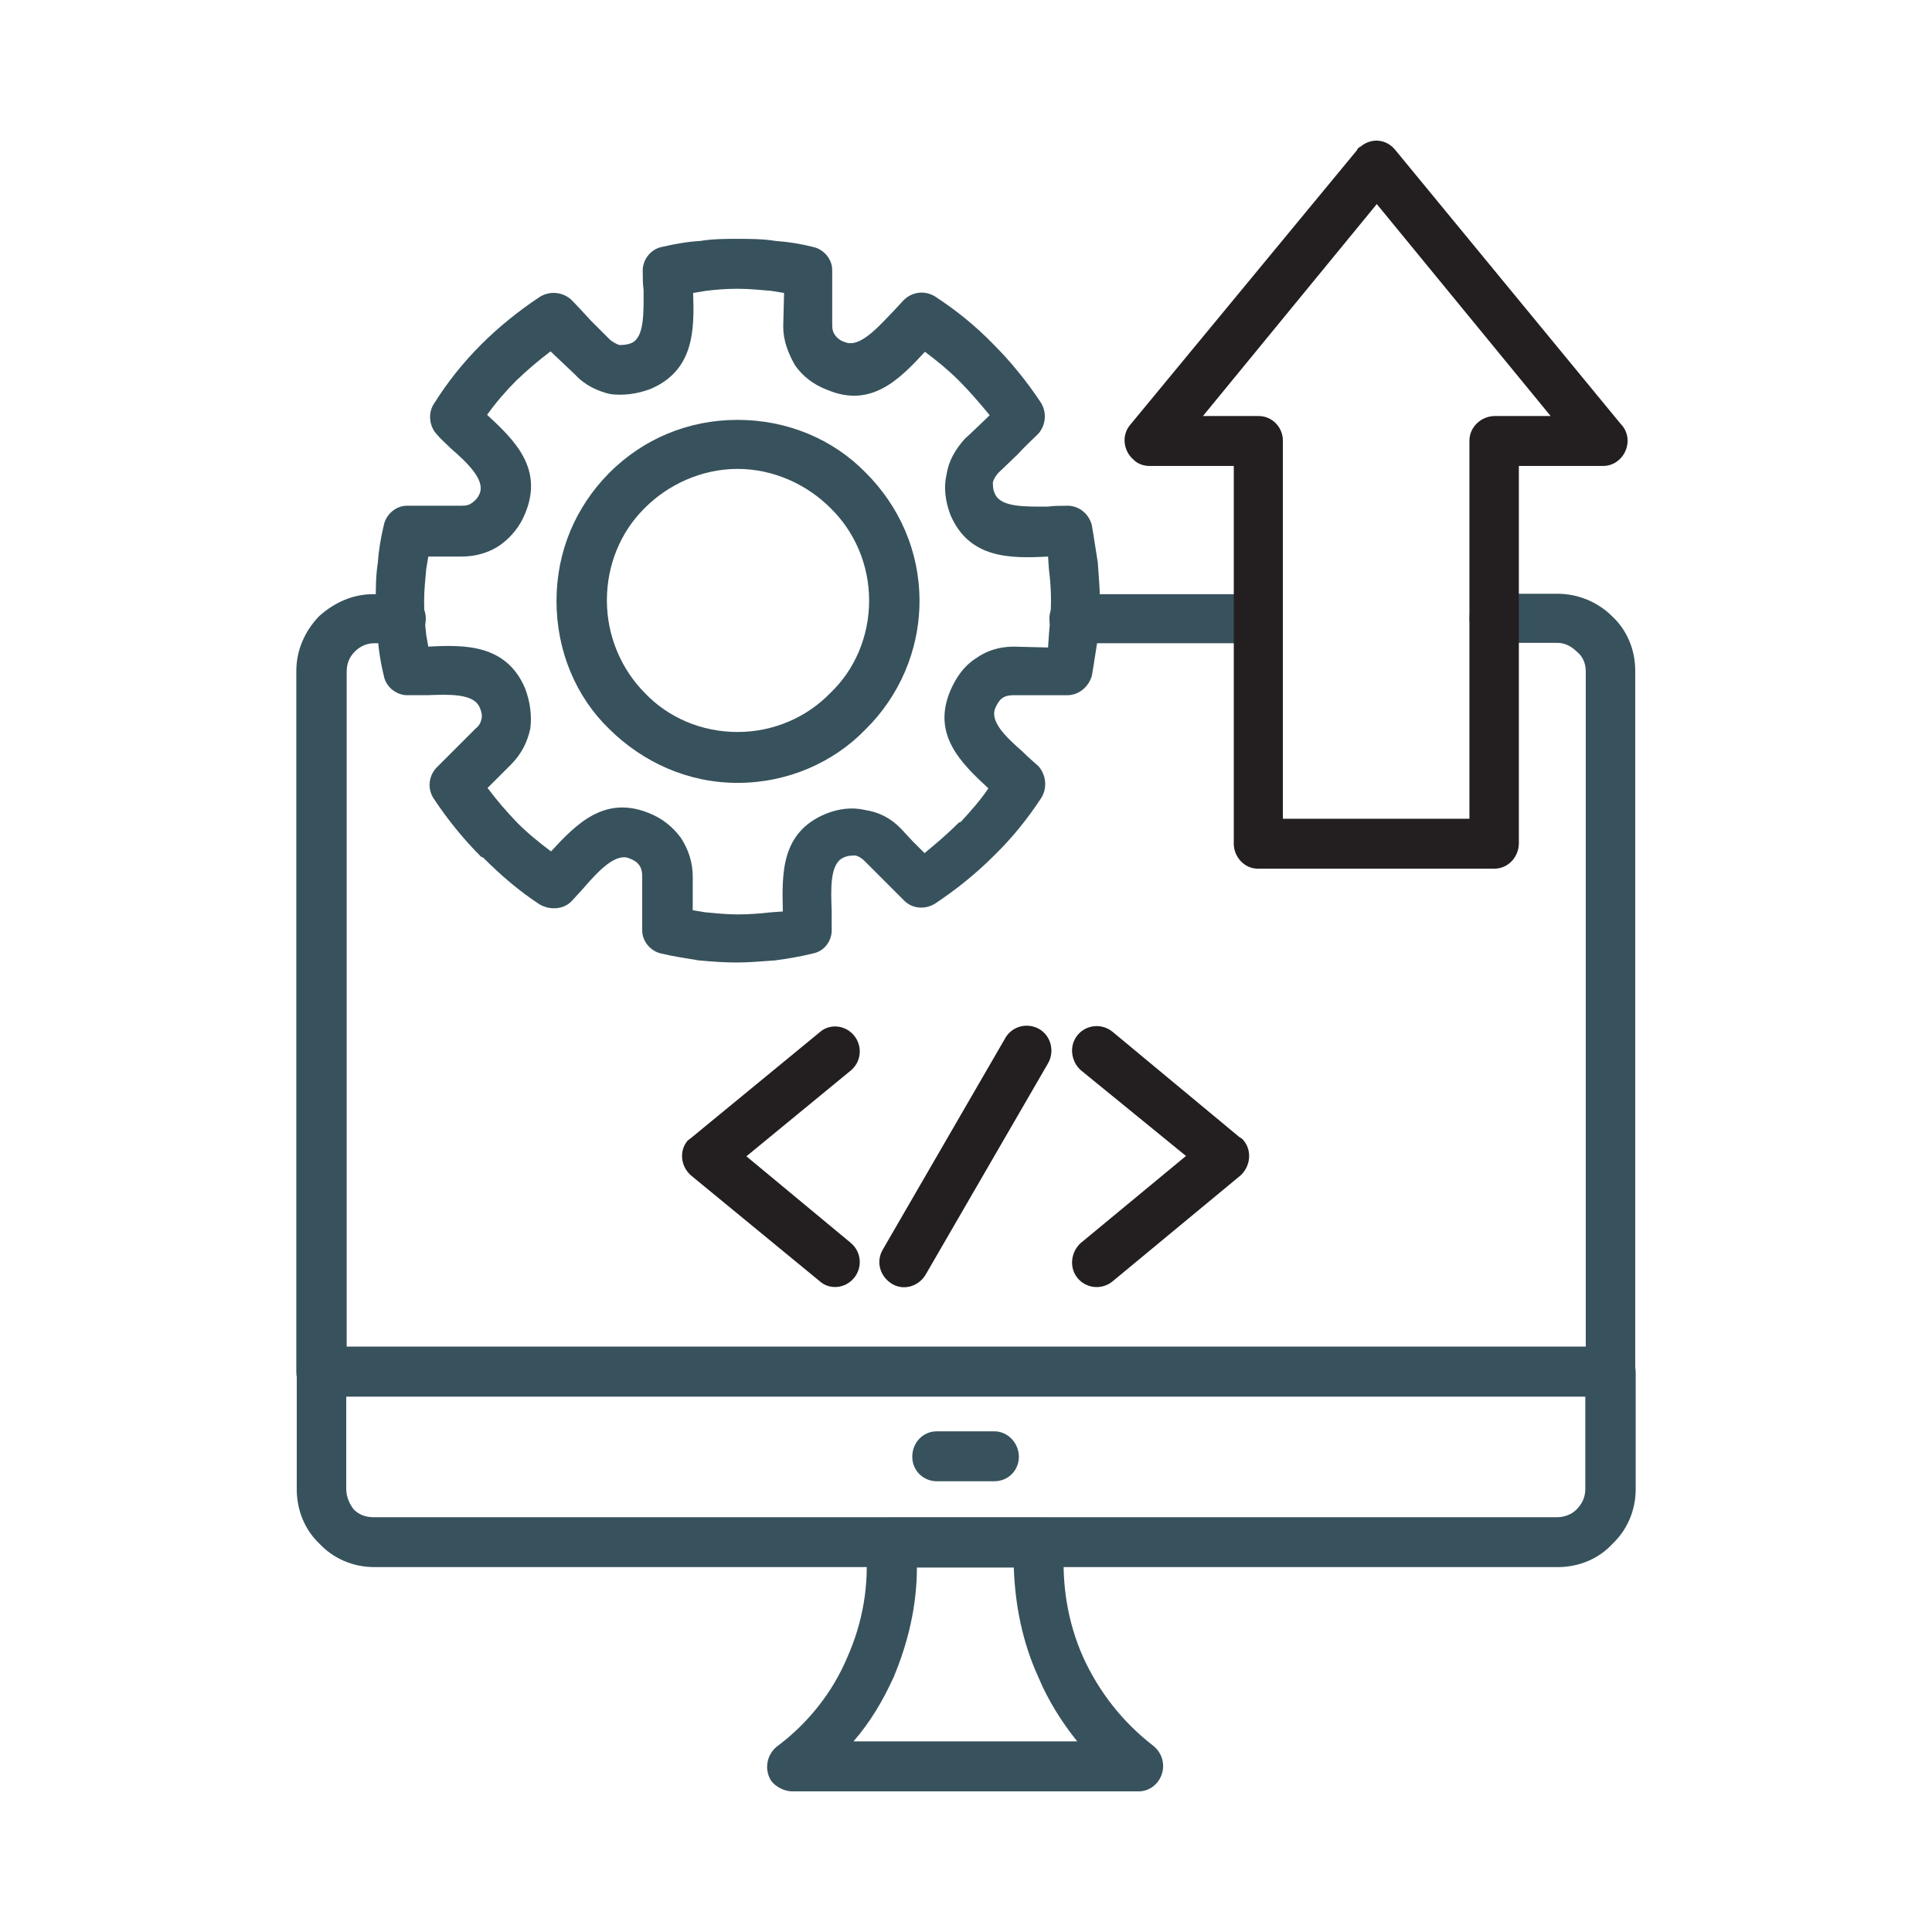
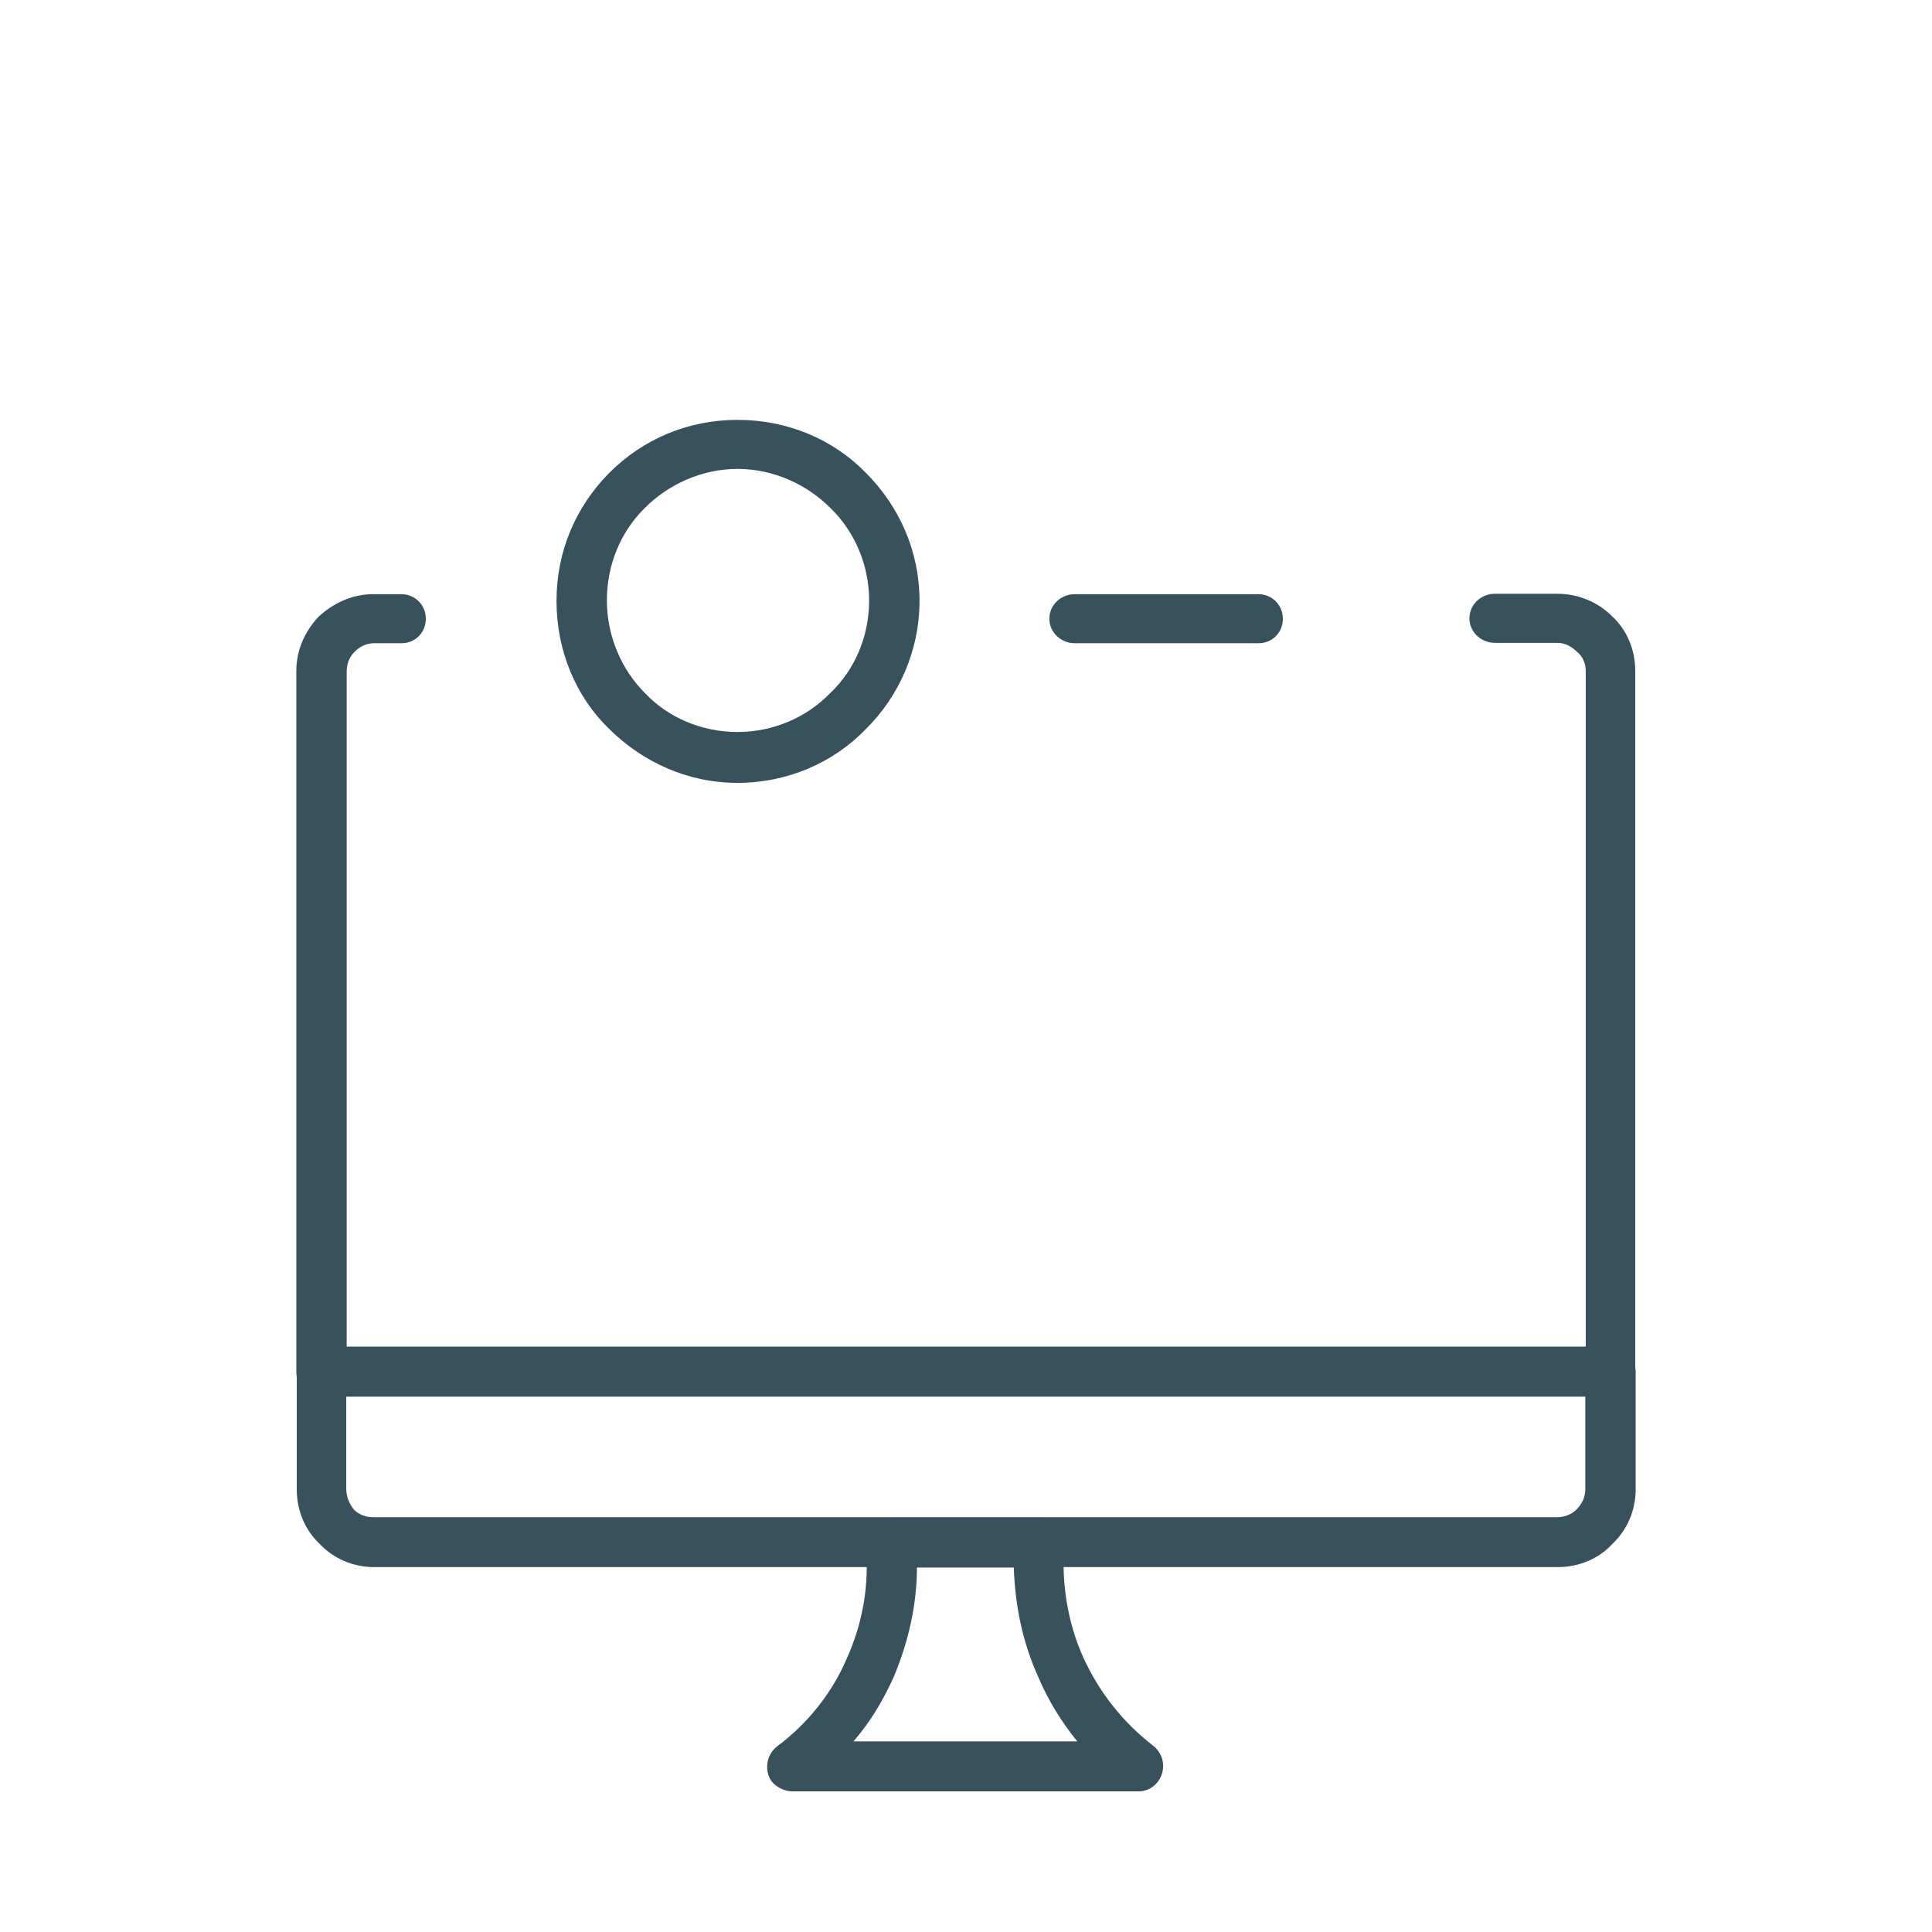
<svg xmlns="http://www.w3.org/2000/svg" id="Layer_1" version="1.1" viewBox="0 0 3873 3873">
  <defs>
    <style>
      .st0 {
        fill: #231f20;
      }

      .st1 {
        fill: #37525d;
      }
    </style>
  </defs>
  <path class="st1" d="M804.4,1191.1c27.1,0,49.2,21.2,49.2,49.2s-21.2,49.2-49.2,49.2h-55.1c-15.3,0-29.7,7.6-39,17.8h0c-10.2,10.2-15.3,23.7-15.3,39v1353.5h2483.9v-1354.3c0-15.3-5.9-29.7-17.8-39-10.2-10.2-23.7-17.8-39-17.8h-125.5c-27.1,0-50.9-21.2-50.9-49.2s23.7-49.2,50.9-49.2h125.5c43.3,0,82.3,17.8,109.4,44.9h0c29.7,27.1,46.6,67,46.6,109.4v1406c0,27.1-23.7,49.2-50.9,49.2H643.2c-27.1,0-49.2-21.2-49.2-49.2v-1405.2c0-43.2,17.8-80.6,44.9-109.4h0c29.7-27.1,67-44.9,109.4-44.9h56ZM2522.5,1191.1c27.1,0,49.2,21.2,49.2,49.2s-21.2,49.2-49.2,49.2h-368c-27.1,0-50.9-21.2-50.9-49.2s23.7-49.2,50.9-49.2h368Z" />
  <path class="st1" d="M694.1,2798.9v185.7c0,15.3,5.9,29.7,15.3,41.6,10.2,10.2,23.7,15.3,39,15.3h2372.8c15.3,0,29.7-5.9,39-15.3,11.9-11.9,17.8-25.4,17.8-41.6v-185.7H694.1ZM594.9,2985.5v-234.9c0-27.1,21.2-50.9,49.2-50.9h2584c27.1,0,50.9,23.7,50.9,50.9v234.9c0,43.2-17.8,82.3-46.6,109.4h0c-27.1,29.7-67,46.6-109.4,46.6H750.1c-43.3,0-82.3-17.8-109.4-46.6h0c-28.8-27.1-45.8-66.1-45.8-109.4h0Z" />
  <path class="st1" d="M2159.5,3490.9c-31.4-39-58.5-82.3-78-128.9-31.4-68.7-46.6-143.3-49.2-219.6h-194.2c0,76.3-17.8,151-46.6,219.6-21.2,46.6-46.6,89.9-80.6,128.9h448.6ZM2171.4,3322.2c31.4,68.7,78,128.9,139.1,176.4,13.6,10.2,21.2,25.4,21.2,41.6,0,27.1-21.2,50.9-49.2,50.9h-693.7c-15.3,0-31.4-7.6-41.6-19.5-15.3-21.2-11.9-52.6,10.2-70.4,62.8-46.6,111.9-109.4,140.8-178.1,31.4-70.4,44.9-146.7,37.3-225.6v-5.9c0-27.1,23.7-49.2,50.9-49.2h301.9c27.1,1.7,46.6,27.1,44.9,55.1-5.1,78,6.8,154.3,38.2,224.7h0Z" />
-   <path class="st0" d="M2571.7,883.2v758.1h374v-758.1c0-27.1,23.7-49.2,50.9-49.2h111.9l-348.5-424.9-348.5,424.9h111.9c26.3,0,48.3,22,48.3,49.2h0ZM2473.3,1690.5v-756.4h-168.8c-11.9,0-23.7-4.2-31.4-11.9-21.2-17.8-25.4-49.2-7.6-70.4l454.5-550.4c1.7-4.2,4.2-5.9,7.6-7.6,21.2-17.8,50.9-15.3,68.7,5.9l452.9,550.4c7.6,7.6,13.6,19.5,13.6,33.1,0,27.1-21.2,50.9-49.2,50.9h-168.8v756.4c0,27.1-21.2,50.9-49.2,50.9h-474.1c-27.1,0-48.3-23.7-48.3-50.9h0Z" />
-   <path class="st0" d="M1705.8,2491.9c21.2,17.8,23.7,49.2,5.9,70.4-17.8,21.2-49.2,23.7-68.7,5.9l-257-211.2c-21.2-17.8-25.4-49.2-7.6-70.4,1.7-1.7,5.9-4.2,7.6-5.9l257-211.2c19.5-17.8,50.9-15.3,68.7,5.9,17.8,21.2,15.3,52.6-5.9,70.4l-209.5,172.2,209.5,173.8ZM2230.8,2568.3c-21.2,17.8-52.6,15.3-70.4-5.9-17.8-21.2-13.6-52.6,5.9-70.4l211.2-174.7-211.2-172.2c-19.5-17.8-23.7-49.2-5.9-70.4,17.8-21.2,49.2-23.7,70.4-5.9l254.4,211.2c4.2,1.7,5.9,4.2,7.6,5.9,17.8,21.2,13.6,52.6-5.9,70.4l-256.1,212ZM2014.5,2082.3c13.6-25.4,44.9-33.1,68.7-19.5,23.7,13.6,31.4,44.9,17.8,68.7l-245.1,423.2c-13.6,23.7-43.3,33.1-67,19.5-25.4-15.3-33.1-44.9-19.5-68.7l245.1-423.2Z" />
-   <path class="st1" d="M1303.9,779.8c-27.1,10.2-55.1,13.6-80.6,10.2-25.4-5.9-50.9-17.8-70.4-39l-49.2-46.6c-23.7,17.8-46.6,37.3-68.7,58.5-21.2,21.2-41.6,44.9-58.5,68.7,55.1,50.9,113.6,107.7,76.3,197.6-10.2,25.4-27.1,46.6-49.2,62.8-21.2,15.3-49.2,23.7-78,23.7h-67l-4.2,25.4c-1.7,19.5-4.2,41.6-4.2,64.5s1.7,44.9,4.2,67l4.2,23.7c74.6-4.2,156.9-4.2,194.2,84,10.2,27.1,13.6,55.1,10.2,80.6-5.9,27.1-17.8,50.9-39,72.1l-46.6,46.6c17.8,23.7,37.3,46.6,58.5,68.7l1.7,1.7c21.2,21.2,43.3,39,67,56.8,50.9-55.1,107.7-113.6,197.6-76.3,25.4,10.2,46.6,27.1,62.8,49.2,15.3,23.7,23.7,49.2,23.7,78v67l25.4,4.2c19.5,1.7,41.6,4.2,64.5,4.2s44.9-1.7,67-4.2l23.7-1.7c-1.7-76.3-4.2-158.6,86.5-195.9,25.4-10.2,52.6-13.6,78-7.6,27.1,4.2,50.9,15.3,72.1,37.3,5.9,5.9,21.2,23.7,37.3,39l10.2,10.2c23.7-19.5,46.6-39,68.7-61.1l4.2-1.7c19.5-21.2,39-43.2,55.1-67-55.1-50.9-113.6-107.7-76.3-195.9,11.9-27.1,27.1-49.2,50.9-64.5,21.2-15.3,46.6-23.7,76.3-23.7l68.7,1.7,1.7-25.4c1.7-21.2,4.2-43.2,4.2-67s-1.7-44.9-4.2-64.5l-1.7-25.4c-76.3,4.2-158.6,4.2-195.9-84-10.2-27.1-13.6-55.1-7.6-80.6,4.2-27.1,17.8-50.9,37.3-72.1,15.3-13.6,33.1-31.4,49.2-46.6-19.5-23.7-39-46.6-61.1-68.7l-1.7-1.7c-21.2-21.2-43.3-39-67-56.8-50.9,55.1-107.7,113.6-195.9,76.3-27.1-10.2-49.2-27.1-64.5-49.2-13.6-23.7-23.7-49.2-23.7-78l1.7-67-25.4-4.2c-21.2-1.7-43.3-4.2-67-4.2s-44.9,1.7-64.5,4.2l-25.4,4.2c2.5,72.9,2.5,155.2-85.6,192.5h0ZM1241.1,691.6c7.6,0,15.3,0,25.4-4.2,25.4-11.9,23.7-61.1,23.7-106-1.7-11.9-1.7-23.7-1.7-35.6-1.7-23.7,15.3-46.6,39-50.9,25.4-5.9,49.2-10.2,76.3-11.9,25.4-4.2,50.9-4.2,74.6-4.2s50.9,0,76.3,4.2c25.4,1.7,50.9,5.9,74.6,11.9,21.2,4.2,39,23.7,39,46.6v109.4c0,10.2,1.7,15.3,5.9,21.2,4.2,5.9,11.9,11.9,19.5,13.6,27.1,11.9,61.1-23.7,92.4-56.8,10.2-10.2,19.5-21.2,25.4-27.1,17.8-17.8,43.3-19.5,62.8-7.6,41.6,27.1,80.6,58.5,115.3,94.1l1.7,1.7c35.6,35.6,67,74.6,94.1,115.3,13.6,19.5,11.9,46.6-4.2,64.5-11.9,11.9-25.4,23.7-41.6,41.6l-37.3,35.6c-5.9,5.9-10.2,13.6-11.9,19.5,0,7.6,0,15.3,4.2,23.7,11.9,27.1,61.1,25.4,106,25.4,11.9-1.7,23.7-1.7,35.6-1.7,25.4-1.7,46.6,15.3,52.6,39,4.2,23.7,7.6,49.2,11.9,74.6,1.7,27.1,4.2,50.9,4.2,76.3s-1.7,50.9-4.2,76.3c-4.2,25.4-7.6,50.9-11.9,74.6-5.9,21.2-25.4,39-49.2,39h-109.4c-7.6,0-15.3,1.7-21.2,5.9-5.9,4.2-10.2,11.9-13.6,19.5-11.9,27.1,21.2,58.5,55.1,88.2l1.7,1.7c10.2,10.2,19.5,17.8,29.7,27.1,15.3,17.8,17.8,43.2,5.9,62.8-27.1,41.6-58.5,80.6-94.1,115.3l-1.7,1.7c-35.6,35.6-74.6,67-117.9,95.8-19.5,11.9-44.9,10.2-61.1-5.9-13.6-13.6-27.1-27.1-41.6-41.6l-37.3-37.3c-5.9-5.9-11.9-10.2-19.5-11.9-5.9,0-15.3,0-23.7,4.2-27.1,11.9-25.4,61.1-23.7,106v35.6c1.7,23.7-13.6,46.6-39,50.9-23.7,5.9-49.2,10.2-74.6,13.6-25.4,1.7-50.9,4.2-76.3,4.2s-49.2-1.7-76.3-4.2c-25.4-4.2-49.2-7.6-74.6-13.6-21.2-4.2-39-23.7-39-46.6v-109.4c0-7.6-1.7-15.3-5.9-21.2-4.2-5.9-10.2-10.2-19.5-13.6-27.1-11.9-61.1,23.7-89.9,56.8-10.2,11.9-19.5,21.2-27.1,29.7-15.3,15.3-41.6,17.8-62.8,5.9-41.6-27.1-78-58.5-113.6-94.1l-4.2-1.7c-35.6-35.6-67-74.6-94.1-115.3-13.6-19.5-11.9-44.9,4.2-62.8,11.9-11.9,25.4-25.4,41.6-41.6l37.3-37.3c7.6-5.9,10.2-11.9,11.9-19.5,1.7-5.9,0-15.3-4.2-23.7-11.9-27.1-61.1-25.4-103.5-23.7h-37.3c-23.7,1.7-46.6-15.3-50.9-39-5.9-23.7-10.2-49.2-11.9-74.6-4.2-25.4-4.2-50.9-4.2-76.3s0-49.2,4.2-76.3c1.7-25.4,5.9-49.2,11.9-74.6,4.2-21.2,23.7-39,46.6-39h109.4c10.2,0,15.3-1.7,21.2-5.9,5.9-4.2,11.9-10.2,15.3-19.5,10.2-27.1-25.4-61.1-58.5-89.9-10.2-10.2-21.2-19.5-27.1-27.1-15.3-15.3-19.5-43.2-5.9-62.8,27.1-43.2,58.5-82.3,94.1-117.9,35.6-35.6,74.6-67,117.9-95.8,19.5-11.9,44.9-10.2,62.8,5.9,13.6,13.6,25.4,27.1,39,41.6l37.3,37.3c5.9,5.9,13.6,9.3,19.5,11.9h0Z" />
  <path class="st1" d="M1478.6,940c-72.1,0-139.1,31.4-185.7,78l-1.7,1.7c-46.6,46.6-74.6,111.9-74.6,184s29.7,139.1,76.3,185.7c46.6,49.2,113.6,78,185.7,78s139.1-29.7,185.7-78c49.2-46.6,78-113.6,78-185.7s-29.7-139.1-78-185.7c-46.6-46.6-113.6-78-185.7-78h0ZM1221.6,947.7c67-67,156.9-106,257-106s191.7,39,257,106c67,67,107.7,156.9,107.7,257s-41.6,191.7-107.7,257c-64.5,67-156.9,107.7-257,107.7s-190-41.6-257-107.7c-67-64.5-106-156.9-106-257s39-188.3,103.5-254.4l2.5-2.5Z" />
-   <path class="st1" d="M1878,2969.4c-27.1,0-49.2-21.2-49.2-49.2s21.2-50.9,49.2-50.9h115.3c27.1,0,49.2,23.7,49.2,50.9s-21.2,49.2-49.2,49.2h-115.3Z" />
</svg>